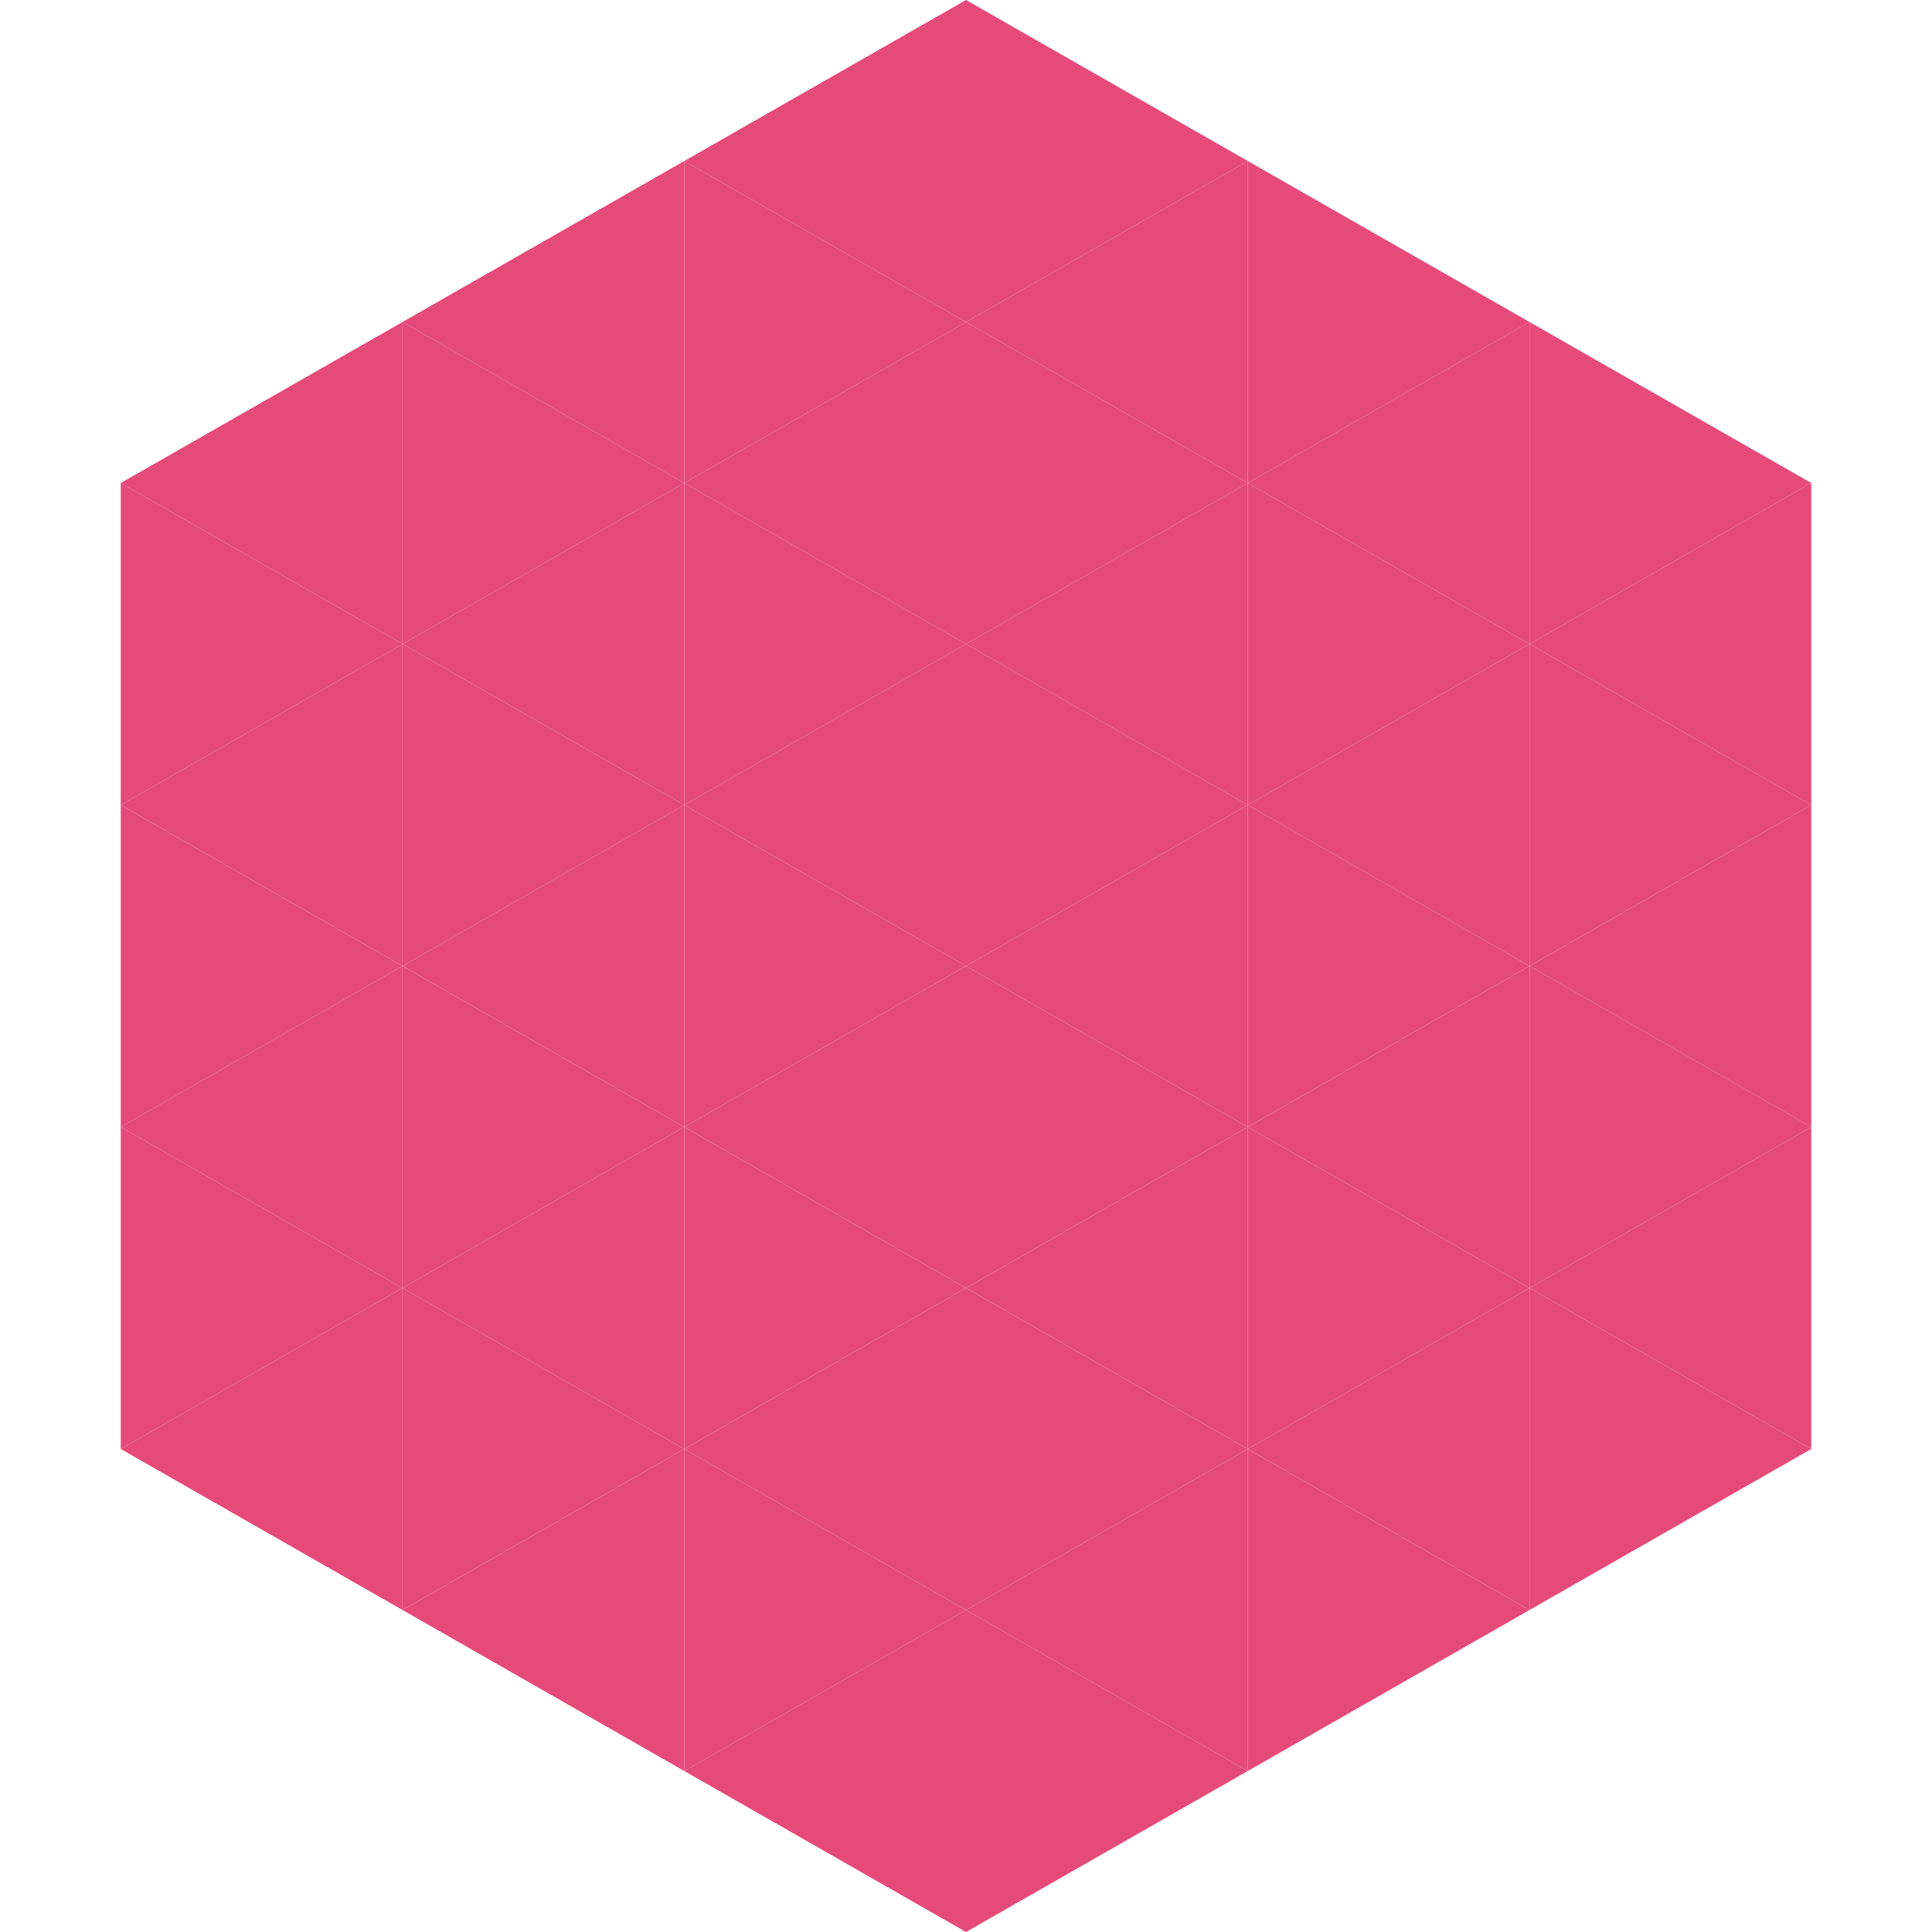
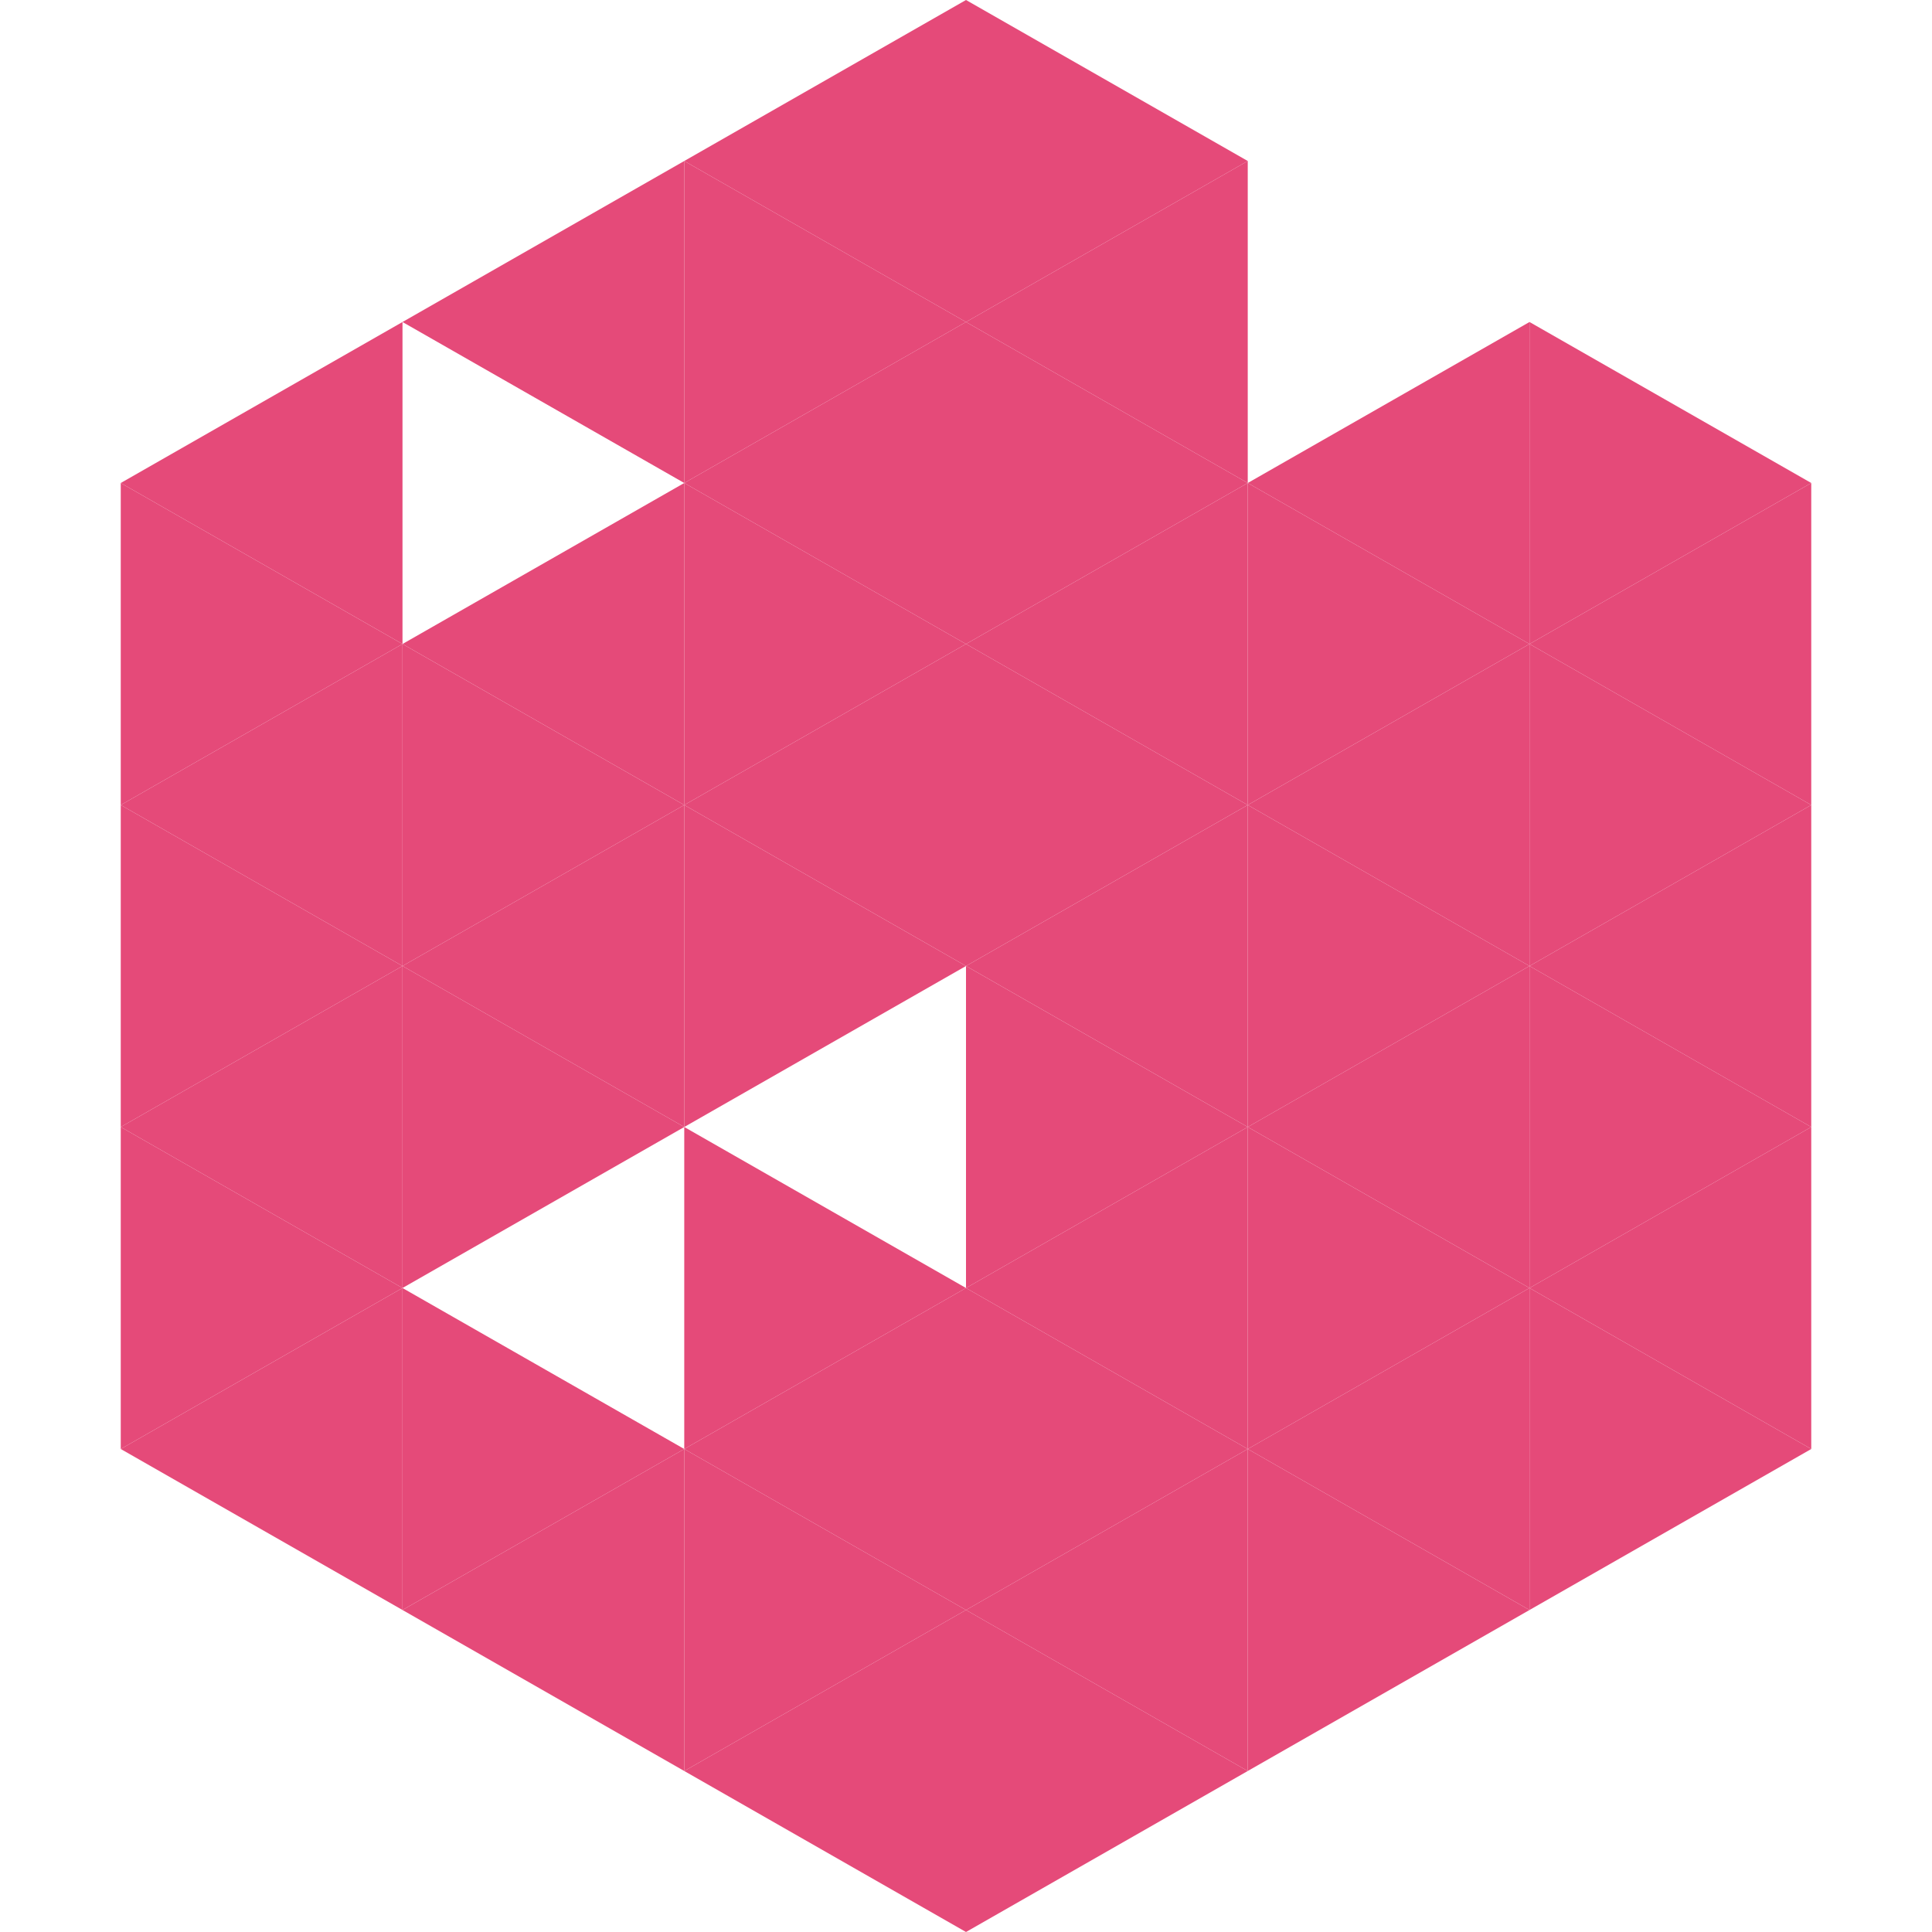
<svg xmlns="http://www.w3.org/2000/svg" width="240" height="240">
  <polygon points="50,40 15,60 50,80" style="fill:rgb(229,74,121)" />
  <polygon points="190,40 225,60 190,80" style="fill:rgb(229,74,121)" />
  <polygon points="15,60 50,80 15,100" style="fill:rgb(229,74,121)" />
  <polygon points="225,60 190,80 225,100" style="fill:rgb(229,74,121)" />
  <polygon points="50,80 15,100 50,120" style="fill:rgb(229,74,121)" />
  <polygon points="190,80 225,100 190,120" style="fill:rgb(229,74,121)" />
  <polygon points="15,100 50,120 15,140" style="fill:rgb(229,74,121)" />
  <polygon points="225,100 190,120 225,140" style="fill:rgb(229,74,121)" />
  <polygon points="50,120 15,140 50,160" style="fill:rgb(229,74,121)" />
  <polygon points="190,120 225,140 190,160" style="fill:rgb(229,74,121)" />
  <polygon points="15,140 50,160 15,180" style="fill:rgb(229,74,121)" />
  <polygon points="225,140 190,160 225,180" style="fill:rgb(229,74,121)" />
  <polygon points="50,160 15,180 50,200" style="fill:rgb(229,74,121)" />
  <polygon points="190,160 225,180 190,200" style="fill:rgb(229,74,121)" />
  <polygon points="15,180 50,200 15,220" style="fill:rgb(255,255,255); fill-opacity:0" />
-   <polygon points="225,180 190,200 225,220" style="fill:rgb(255,255,255); fill-opacity:0" />
  <polygon points="50,0 85,20 50,40" style="fill:rgb(255,255,255); fill-opacity:0" />
  <polygon points="190,0 155,20 190,40" style="fill:rgb(255,255,255); fill-opacity:0" />
  <polygon points="85,20 50,40 85,60" style="fill:rgb(229,74,121)" />
-   <polygon points="155,20 190,40 155,60" style="fill:rgb(229,74,121)" />
-   <polygon points="50,40 85,60 50,80" style="fill:rgb(229,74,121)" />
  <polygon points="190,40 155,60 190,80" style="fill:rgb(229,74,121)" />
  <polygon points="85,60 50,80 85,100" style="fill:rgb(229,74,121)" />
  <polygon points="155,60 190,80 155,100" style="fill:rgb(229,74,121)" />
  <polygon points="50,80 85,100 50,120" style="fill:rgb(229,74,121)" />
  <polygon points="190,80 155,100 190,120" style="fill:rgb(229,74,121)" />
  <polygon points="85,100 50,120 85,140" style="fill:rgb(229,74,121)" />
  <polygon points="155,100 190,120 155,140" style="fill:rgb(229,74,121)" />
  <polygon points="50,120 85,140 50,160" style="fill:rgb(229,74,121)" />
  <polygon points="190,120 155,140 190,160" style="fill:rgb(229,74,121)" />
-   <polygon points="85,140 50,160 85,180" style="fill:rgb(229,74,121)" />
  <polygon points="155,140 190,160 155,180" style="fill:rgb(229,74,121)" />
  <polygon points="50,160 85,180 50,200" style="fill:rgb(229,74,121)" />
  <polygon points="190,160 155,180 190,200" style="fill:rgb(229,74,121)" />
  <polygon points="85,180 50,200 85,220" style="fill:rgb(229,74,121)" />
  <polygon points="155,180 190,200 155,220" style="fill:rgb(229,74,121)" />
  <polygon points="120,0 85,20 120,40" style="fill:rgb(229,74,121)" />
  <polygon points="120,0 155,20 120,40" style="fill:rgb(229,74,121)" />
  <polygon points="85,20 120,40 85,60" style="fill:rgb(229,74,121)" />
  <polygon points="155,20 120,40 155,60" style="fill:rgb(229,74,121)" />
  <polygon points="120,40 85,60 120,80" style="fill:rgb(229,74,121)" />
  <polygon points="120,40 155,60 120,80" style="fill:rgb(229,74,121)" />
  <polygon points="85,60 120,80 85,100" style="fill:rgb(229,74,121)" />
  <polygon points="155,60 120,80 155,100" style="fill:rgb(229,74,121)" />
  <polygon points="120,80 85,100 120,120" style="fill:rgb(229,74,121)" />
  <polygon points="120,80 155,100 120,120" style="fill:rgb(229,74,121)" />
  <polygon points="85,100 120,120 85,140" style="fill:rgb(229,74,121)" />
  <polygon points="155,100 120,120 155,140" style="fill:rgb(229,74,121)" />
-   <polygon points="120,120 85,140 120,160" style="fill:rgb(229,74,121)" />
  <polygon points="120,120 155,140 120,160" style="fill:rgb(229,74,121)" />
  <polygon points="85,140 120,160 85,180" style="fill:rgb(229,74,121)" />
  <polygon points="155,140 120,160 155,180" style="fill:rgb(229,74,121)" />
  <polygon points="120,160 85,180 120,200" style="fill:rgb(229,74,121)" />
  <polygon points="120,160 155,180 120,200" style="fill:rgb(229,74,121)" />
  <polygon points="85,180 120,200 85,220" style="fill:rgb(229,74,121)" />
  <polygon points="155,180 120,200 155,220" style="fill:rgb(229,74,121)" />
  <polygon points="120,200 85,220 120,240" style="fill:rgb(229,74,121)" />
  <polygon points="120,200 155,220 120,240" style="fill:rgb(229,74,121)" />
  <polygon points="85,220 120,240 85,260" style="fill:rgb(255,255,255); fill-opacity:0" />
  <polygon points="155,220 120,240 155,260" style="fill:rgb(255,255,255); fill-opacity:0" />
</svg>